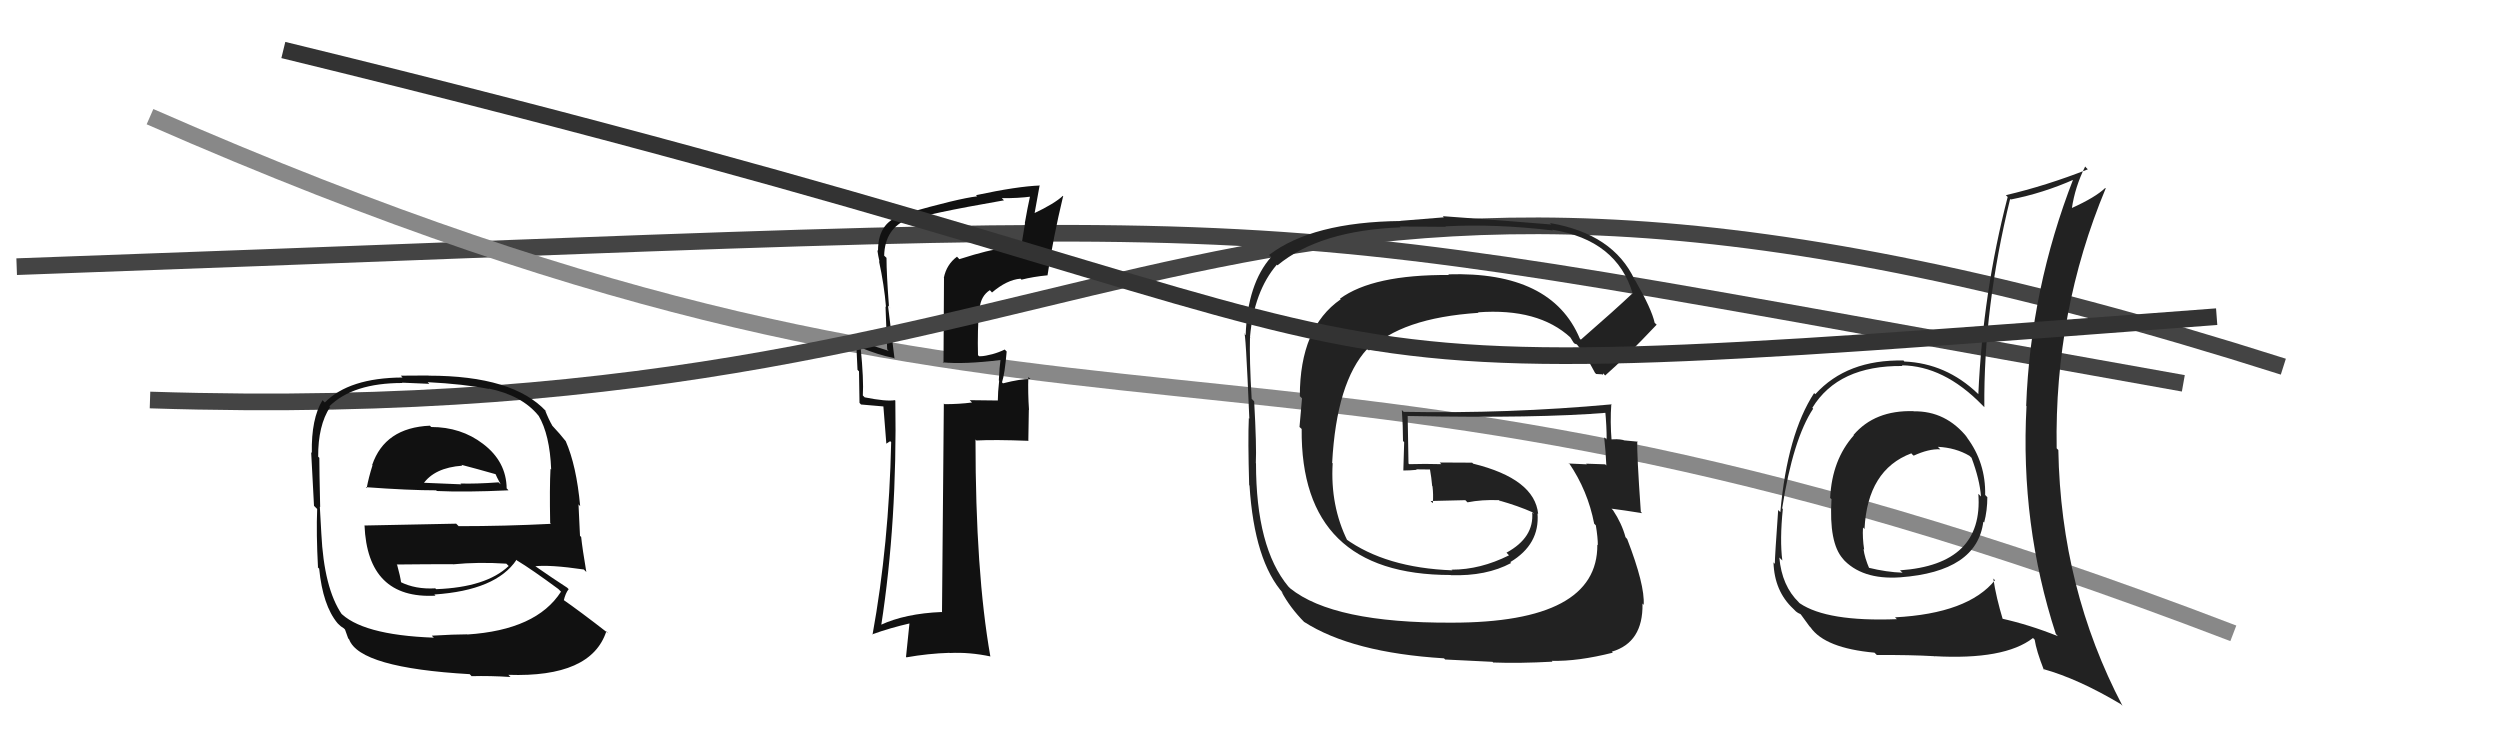
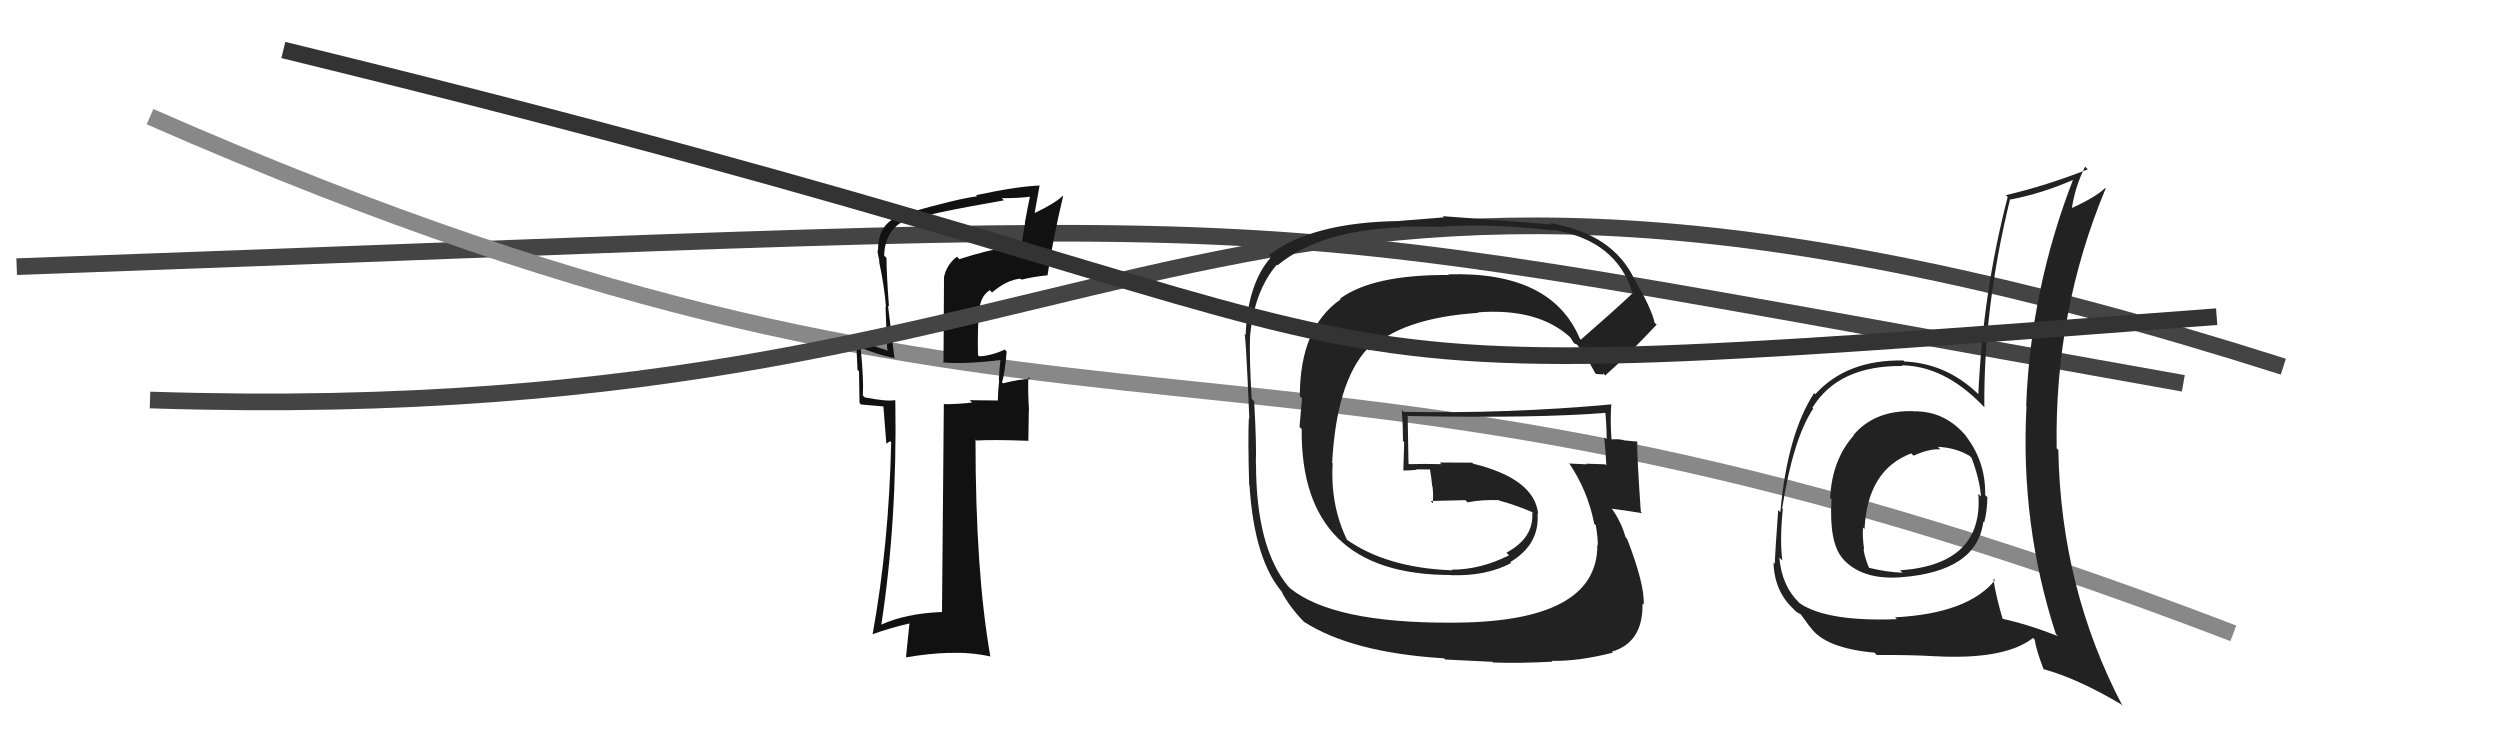
<svg xmlns="http://www.w3.org/2000/svg" width="150" height="44" viewBox="0,0,150,44">
  <path d="M1 16 C85 13,69 12,131 23" stroke="#444" fill="none" />
  <path d="M9 7 C66 32,74 15,134 38" stroke="#888" fill="none" />
  <path fill="#111" d="M57.42 15.40L57.55 15.54L57.42 15.40Q56.79 15.87 56.63 16.67L56.64 16.68L56.61 21.79L56.56 21.74Q57.83 21.87 60.04 21.60L60.02 21.59L60.03 21.59Q59.97 21.99 59.93 22.82L59.89 22.79L59.95 22.84Q59.87 23.56 59.87 24.02L59.88 24.03L58.18 24.01L58.32 24.15Q57.55 24.25 56.67 24.25L56.62 24.20L56.63 24.21Q56.59 28.36 56.52 36.73L56.53 36.75L56.50 36.72Q54.31 36.81 52.83 37.50L52.91 37.58L52.87 37.54Q53.84 31.28 53.72 24.04L53.83 24.14L53.69 24.01Q53.18 24.10 51.88 23.84L51.90 23.86L51.77 23.73Q51.83 22.80 51.64 20.86L51.70 20.92L51.65 20.86Q52.68 21.29 53.63 21.48L53.66 21.51L53.67 21.51Q53.58 20.82 53.28 18.34L53.45 18.51L53.34 18.41Q53.19 16.42 53.19 15.47L53.04 15.33L53.05 15.34Q53.09 13.70 54.50 13.13L54.51 13.14L54.60 13.23Q55.41 12.86 60.24 12.02L60.22 12.00L60.11 11.89Q61.07 11.90 61.91 11.79L61.80 11.67L61.82 11.69Q61.64 12.51 61.49 13.38L61.50 13.40L61.24 15.00L61.17 14.92Q60.52 14.77 60.02 14.89L59.97 14.83L60.07 14.94Q59.47 14.94 57.56 15.55ZM62.97 16.66L62.93 16.62L62.85 16.53Q63.18 14.31 63.79 11.76L63.83 11.80L63.77 11.75Q63.29 12.21 62.00 12.82L62.06 12.88L62.38 11.11L62.40 11.13Q61.04 11.18 58.56 11.71L58.72 11.87L58.63 11.78Q57.50 11.91 54.31 12.82L54.21 12.72L54.35 12.87Q52.68 13.18 52.68 15.05L52.65 15.02L52.64 15.00Q52.69 15.36 52.77 15.70L52.70 15.63L52.74 15.67Q53.05 17.09 53.16 18.42L53.13 18.38L53.23 20.96L53.32 21.05Q51.92 20.64 51.27 20.18L51.35 20.26L51.36 20.27Q51.41 21.16 51.45 22.19L51.54 22.28L51.57 24.17L51.66 24.27Q52.25 24.32 53.05 24.39L53.00 24.34L53.18 26.62L53.41 26.47L53.47 26.53Q53.34 32.65 52.35 38.09L52.36 38.10L52.33 38.06Q53.42 37.67 54.60 37.40L54.57 37.38L54.36 39.42L54.39 39.44Q55.68 39.21 56.97 39.17L56.80 38.99L56.98 39.18Q58.18 39.12 59.44 39.39L59.44 39.39L59.42 39.38Q58.53 34.33 58.53 26.37L58.60 26.44L58.58 26.43Q59.63 26.37 61.73 26.45L61.70 26.43L61.73 24.59L61.74 24.59Q61.67 23.57 61.70 22.62L61.76 22.68L61.83 22.74Q61.24 22.73 60.18 23.00L60.14 22.96L60.12 22.94Q60.29 22.42 60.40 21.09L60.30 20.99L60.29 20.97Q59.56 21.32 58.76 21.39L58.61 21.24L58.68 21.31Q58.64 19.86 58.75 18.45L58.81 18.51L58.78 18.48Q58.86 17.75 59.39 17.41L59.44 17.46L59.52 17.55Q60.41 16.79 61.23 16.72L61.23 16.72L61.29 16.78Q62.00 16.60 62.84 16.52Z" />
  <path d="M9 24 C71 26,71 1,137 22" stroke="#444" fill="none" />
  <path fill="#222" d="M94.82 20.35L94.68 20.21L94.79 20.32Q93.10 16.27 86.89 16.46L86.91 16.47L86.93 16.50Q82.38 16.47 80.40 17.92L80.38 17.90L80.44 17.96Q77.99 19.66 77.99 23.77L78.12 23.90L77.97 25.62L78.10 25.74Q78.02 34.50 87.04 34.50L87.04 34.50L87.05 34.51Q89.18 34.58 90.67 33.78L90.58 33.69L90.61 33.73Q92.40 32.66 92.25 30.80L92.32 30.87L92.29 30.84Q92.08 28.73 88.39 27.82L88.33 27.76L86.38 27.75L86.48 27.85Q85.50 27.82 84.55 27.85L84.49 27.79L84.51 27.82Q84.50 26.86 84.46 24.95L84.58 25.07L84.47 24.96Q92.27 25.11 96.46 24.76L96.28 24.59L96.31 24.62Q96.40 25.58 96.40 26.38L96.34 26.32L96.25 26.24Q96.35 27.13 96.38 27.93L96.33 27.88L96.32 27.86Q95.17 27.82 95.17 27.82L95.23 27.88L95.21 27.86Q93.78 27.80 94.16 27.80L94.20 27.84L94.13 27.77Q95.27 29.44 95.65 31.42L95.64 31.41L95.75 31.52Q95.87 32.25 95.87 32.71L95.91 32.74L95.84 32.68Q95.88 37.36 87.09 37.36L87.08 37.35L87.09 37.36Q80.00 37.39 77.41 35.30L77.29 35.18L77.30 35.19Q75.36 32.86 75.36 27.80L75.26 27.70L75.35 27.79Q75.40 26.78 75.25 24.08L75.09 23.92L75.10 23.93Q74.96 21.58 75.00 20.21L75.12 20.33L75.00 20.22Q75.24 17.48 76.61 15.88L76.52 15.79L76.65 15.92Q79.17 13.83 84.04 13.64L83.98 13.59L86.75 13.61L86.72 13.58Q89.75 13.42 93.18 13.83L93.11 13.77L93.12 13.78Q97.02 14.40 97.97 17.64L97.87 17.53L97.94 17.61Q96.95 18.55 94.85 20.38ZM96.17 22.50L96.19 22.40L96.31 22.53Q97.53 21.46 99.40 19.48L99.29 19.38L99.28 19.37Q99.10 18.54 98.11 16.82L98.04 16.75L98.08 16.79Q96.80 14.03 92.99 13.38L93.01 13.40L93.08 13.47Q90.87 13.28 86.57 12.97L86.63 13.04L84.03 13.25L84.04 13.26Q78.73 13.32 76.14 15.30L76.24 15.40L76.27 15.42Q74.85 17.02 74.74 20.10L74.71 20.08L74.65 20.02Q74.73 19.64 74.96 25.12L75.05 25.21L74.93 25.09Q74.87 26.36 74.95 29.11L75.09 29.25L74.97 29.12Q75.26 33.68 77.01 35.62L76.95 35.56L76.89 35.50Q77.40 36.46 78.27 37.34L78.14 37.21L78.24 37.31Q81.12 39.16 86.64 39.50L86.71 39.57L89.55 39.71L89.59 39.75Q91.14 39.81 93.15 39.70L93.10 39.64L93.11 39.65Q94.67 39.69 96.77 39.16L96.73 39.12L96.71 39.10Q98.59 38.55 98.55 36.23L98.51 36.18L98.62 36.29Q98.70 35.11 97.63 32.34L97.63 32.34L97.53 32.23Q97.31 31.41 96.78 30.61L96.61 30.44L96.69 30.52Q97.35 30.60 98.53 30.79L98.57 30.83L98.45 30.71Q98.20 27.15 98.24 26.47L98.14 26.37L98.27 26.50Q97.84 26.46 97.43 26.42L97.42 26.41L97.40 26.40Q96.98 26.31 96.60 26.39L96.62 26.41L96.70 26.49Q96.60 25.29 96.68 24.23L96.66 24.21L96.71 24.26Q90.50 24.83 84.22 24.71L84.27 24.76L84.11 24.60Q84.18 25.54 84.18 26.46L84.25 26.53L84.20 28.23L84.19 28.23Q84.58 28.23 85.00 28.19L85.13 28.32L84.97 28.16Q85.40 28.17 85.86 28.17L85.80 28.12L85.79 28.11Q85.89 28.67 85.93 29.16L85.89 29.12L85.95 29.18Q86.01 29.69 85.97 30.19L85.87 30.10L85.84 30.06Q86.89 30.04 87.92 30.01L87.89 29.98L88.05 30.14Q88.91 29.97 89.94 30.01L90.09 30.16L89.95 30.03Q91.08 30.35 91.96 30.74L91.98 30.76L92.04 30.85L91.93 30.74Q92.06 32.25 90.39 33.16L90.52 33.30L90.54 33.32Q88.82 34.18 87.11 34.18L87.02 34.09L87.14 34.22Q83.14 34.07 80.71 32.31L80.70 32.31L80.85 32.45Q79.81 30.35 79.96 27.80L80.00 27.84L79.93 27.77Q80.19 22.93 82.04 20.93L82.18 21.07L82.14 21.03Q84.03 19.08 88.71 18.77L88.59 18.65L88.68 18.74Q92.30 18.47 94.24 20.26L94.18 20.20L94.23 20.26Q94.30 20.36 94.41 20.55L94.48 20.62L94.66 20.68L94.53 20.56Q95.13 21.27 95.70 22.37L95.77 22.44L96.14 22.46Z" />
  <path fill="#222" d="M114.77 24.63L114.78 24.64L114.81 24.67Q112.49 24.60 111.21 26.10L111.36 26.25L111.23 26.12Q109.92 27.59 109.81 29.87L109.80 29.87L109.89 29.95Q109.73 32.57 110.57 33.52L110.66 33.62L110.54 33.50Q111.69 34.80 114.01 34.64L114.08 34.71L114.01 34.64Q118.62 34.30 119.00 31.30L119.06 31.36L119.05 31.35Q119.24 30.63 119.24 29.83L119.21 29.80L119.11 29.70Q119.15 27.76 118.01 26.24L117.91 26.13L118.06 26.28Q116.76 24.64 114.81 24.68ZM119.58 34.69L119.56 34.68L119.70 34.81Q118.08 36.81 113.70 37.04L113.77 37.11L113.81 37.15Q109.63 37.31 107.99 36.20L107.91 36.13L107.94 36.15Q106.91 35.16 106.76 33.45L106.84 33.53L106.94 33.63Q106.78 32.40 106.97 30.54L106.98 30.55L106.93 30.50Q107.58 26.35 108.79 24.52L108.62 24.35L108.74 24.47Q110.30 21.92 114.15 21.96L114.14 21.95L114.11 21.92Q116.62 21.95 118.90 24.27L119.04 24.41L119.06 24.43Q119.01 18.44 120.61 11.93L120.66 11.99L120.65 11.97Q122.59 11.59 124.46 10.76L124.49 10.79L124.41 10.71Q121.83 17.34 121.57 24.35L121.54 24.32L121.59 24.37Q121.21 31.46 123.35 38.04L123.39 38.08L123.47 38.17Q121.76 37.48 120.04 37.10L120.15 37.21L120.19 37.24Q119.76 35.82 119.60 34.72ZM122.67 40.22L122.68 40.24L122.59 40.14Q124.70 40.73 127.25 42.25L127.37 42.37L127.35 42.35Q123.65 35.30 123.50 27.00L123.43 26.93L123.40 26.90Q123.26 18.69 126.34 11.31L126.35 11.31L126.31 11.28Q125.73 11.84 124.29 12.49L124.33 12.53L124.31 12.51Q124.50 11.21 125.11 9.99L125.17 10.06L125.27 10.16Q122.78 11.14 120.35 11.71L120.46 11.82L120.46 11.82Q118.97 17.56 118.70 23.65L118.67 23.62L118.66 23.61Q116.77 21.80 114.26 21.69L114.25 21.68L114.21 21.63Q110.82 21.56 108.92 23.65L108.87 23.61L108.85 23.58Q107.24 26.05 106.82 30.73L106.70 30.61L106.69 30.60Q106.49 33.41 106.49 33.83L106.46 33.80L106.41 33.74Q106.46 35.47 107.60 36.53L107.77 36.70L107.66 36.60Q107.83 36.77 108.02 36.84L108.06 36.88L108.57 37.58L108.63 37.64Q109.50 38.89 112.47 39.16L112.51 39.20L112.61 39.30Q114.66 39.29 116.03 39.37L116.12 39.46L116.04 39.37Q120.27 39.61 121.98 38.28L121.92 38.22L122.08 38.38Q122.18 39.04 122.63 40.19ZM116.43 26.97L116.41 26.95L116.27 26.81Q117.34 26.86 118.17 27.35L118.26 27.44L118.29 27.46Q118.78 28.76 118.86 29.79L118.77 29.70L118.70 29.63Q119.02 33.87 114.00 34.22L114.17 34.38L114.14 34.36Q113.20 34.33 112.10 34.06L112.11 34.08L112.17 34.14Q111.88 33.47 111.81 32.94L111.77 32.90L111.85 32.98Q111.74 32.26 111.78 31.65L111.87 31.74L111.87 31.74Q112.05 28.19 114.68 27.20L114.74 27.27L114.82 27.34Q115.73 26.92 116.41 26.96Z" />
  <path d="M17 3 C95 22,67 24,133 19" stroke="#333" fill="none" />
-   <path fill="#111" d="M25.92 25.66L25.81 25.56L25.80 25.54Q23.09 25.66 22.33 27.90L22.22 27.80L22.35 27.92Q22.12 28.64 22.00 29.29L21.94 29.22L21.95 29.23Q24.54 29.42 26.17 29.42L26.24 29.49L26.21 29.46Q27.92 29.54 30.51 29.42L30.43 29.33L30.40 29.31Q30.38 27.69 28.98 26.63L28.89 26.54L28.98 26.63Q27.66 25.62 25.87 25.62ZM25.98 38.22L25.97 38.20L26.03 38.26Q21.64 38.10 20.35 36.69L20.44 36.79L20.51 36.86Q19.44 35.29 19.28 32.01L19.27 32.00L19.28 32.01Q19.27 31.77 19.19 30.40L19.23 30.44L19.21 30.42Q19.16 28.20 19.16 27.47L19.07 27.38L19.09 27.41Q19.08 25.53 19.80 24.43L19.87 24.49L19.76 24.38Q21.18 22.98 24.14 22.98L24.13 22.96L25.76 23.03L25.66 22.93Q27.82 23.04 29.35 23.34L29.28 23.28L29.31 23.31Q31.32 23.72 32.31 24.94L32.45 25.08L32.31 24.93Q32.99 26.08 33.07 28.17L33.16 28.26L33.03 28.13Q32.97 29.22 33.01 31.39L33.03 31.41L33.06 31.43Q30.30 31.57 27.52 31.57L27.37 31.42L21.88 31.53L21.87 31.51Q22.05 35.96 26.13 35.74L26.18 35.79L26.06 35.67Q29.77 35.42 30.99 33.59L31.07 33.68L31.04 33.64Q31.90 34.16 33.50 35.34L33.60 35.44L33.66 35.50Q32.19 37.80 28.04 38.07L27.96 37.99L28.03 38.06Q27.28 38.06 25.91 38.14ZM28.32 40.59L28.26 40.53L28.29 40.57Q29.41 40.54 30.63 40.62L30.64 40.63L30.50 40.49Q35.47 40.66 36.38 37.88L36.41 37.91L36.51 38.01Q34.79 36.67 33.69 35.91L33.83 36.05L33.82 36.05Q33.93 35.58 34.12 35.35L34.14 35.37L34.03 35.26Q33.31 34.80 31.94 33.85L31.97 33.88L32.06 33.98Q32.98 33.87 35.03 34.17L35.12 34.26L35.18 34.32Q34.94 32.90 34.87 32.22L34.80 32.15L34.71 30.26L34.81 30.37Q34.59 27.94 33.94 26.46L33.90 26.42L33.91 26.43Q33.66 26.10 33.09 25.49L33.13 25.53L33.14 25.54Q32.92 25.17 32.70 24.60L32.79 24.69L32.77 24.68Q30.79 22.54 25.72 22.54L25.71 22.53L24.05 22.54L24.15 22.65Q20.94 22.67 19.49 24.15L19.42 24.08L19.35 24.01Q18.67 25.12 18.71 27.17L18.66 27.13L18.67 27.13Q18.73 28.11 18.84 30.35L19.00 30.51L19.03 30.54Q18.97 32.00 19.08 34.06L19.04 34.01L19.15 34.12Q19.37 36.33 20.25 37.39L20.26 37.40L20.31 37.45Q20.44 37.59 20.63 37.70L20.70 37.77L20.89 38.30L20.95 38.37Q21.59 40.07 28.18 40.45ZM26.05 35.24L26.08 35.27L26.12 35.30Q24.92 35.37 24.01 34.91L24.05 34.96L24.07 34.98Q24.02 34.58 23.83 33.90L23.84 33.90L23.80 33.87Q25.58 33.85 27.18 33.85L27.03 33.71L27.18 33.86Q28.71 33.71 30.38 33.82L30.49 33.93L30.52 33.96Q29.17 35.24 26.17 35.35ZM27.71 27.92L27.75 27.96L27.69 27.89Q28.50 28.10 29.84 28.48L29.67 28.31L29.83 28.66L30.04 29.06L29.91 28.94Q28.53 29.04 27.62 29.01L27.60 28.99L27.68 29.06Q25.33 28.96 25.29 28.96L25.37 29.04L25.38 29.05Q26.06 28.06 27.74 27.94Z" />
</svg>